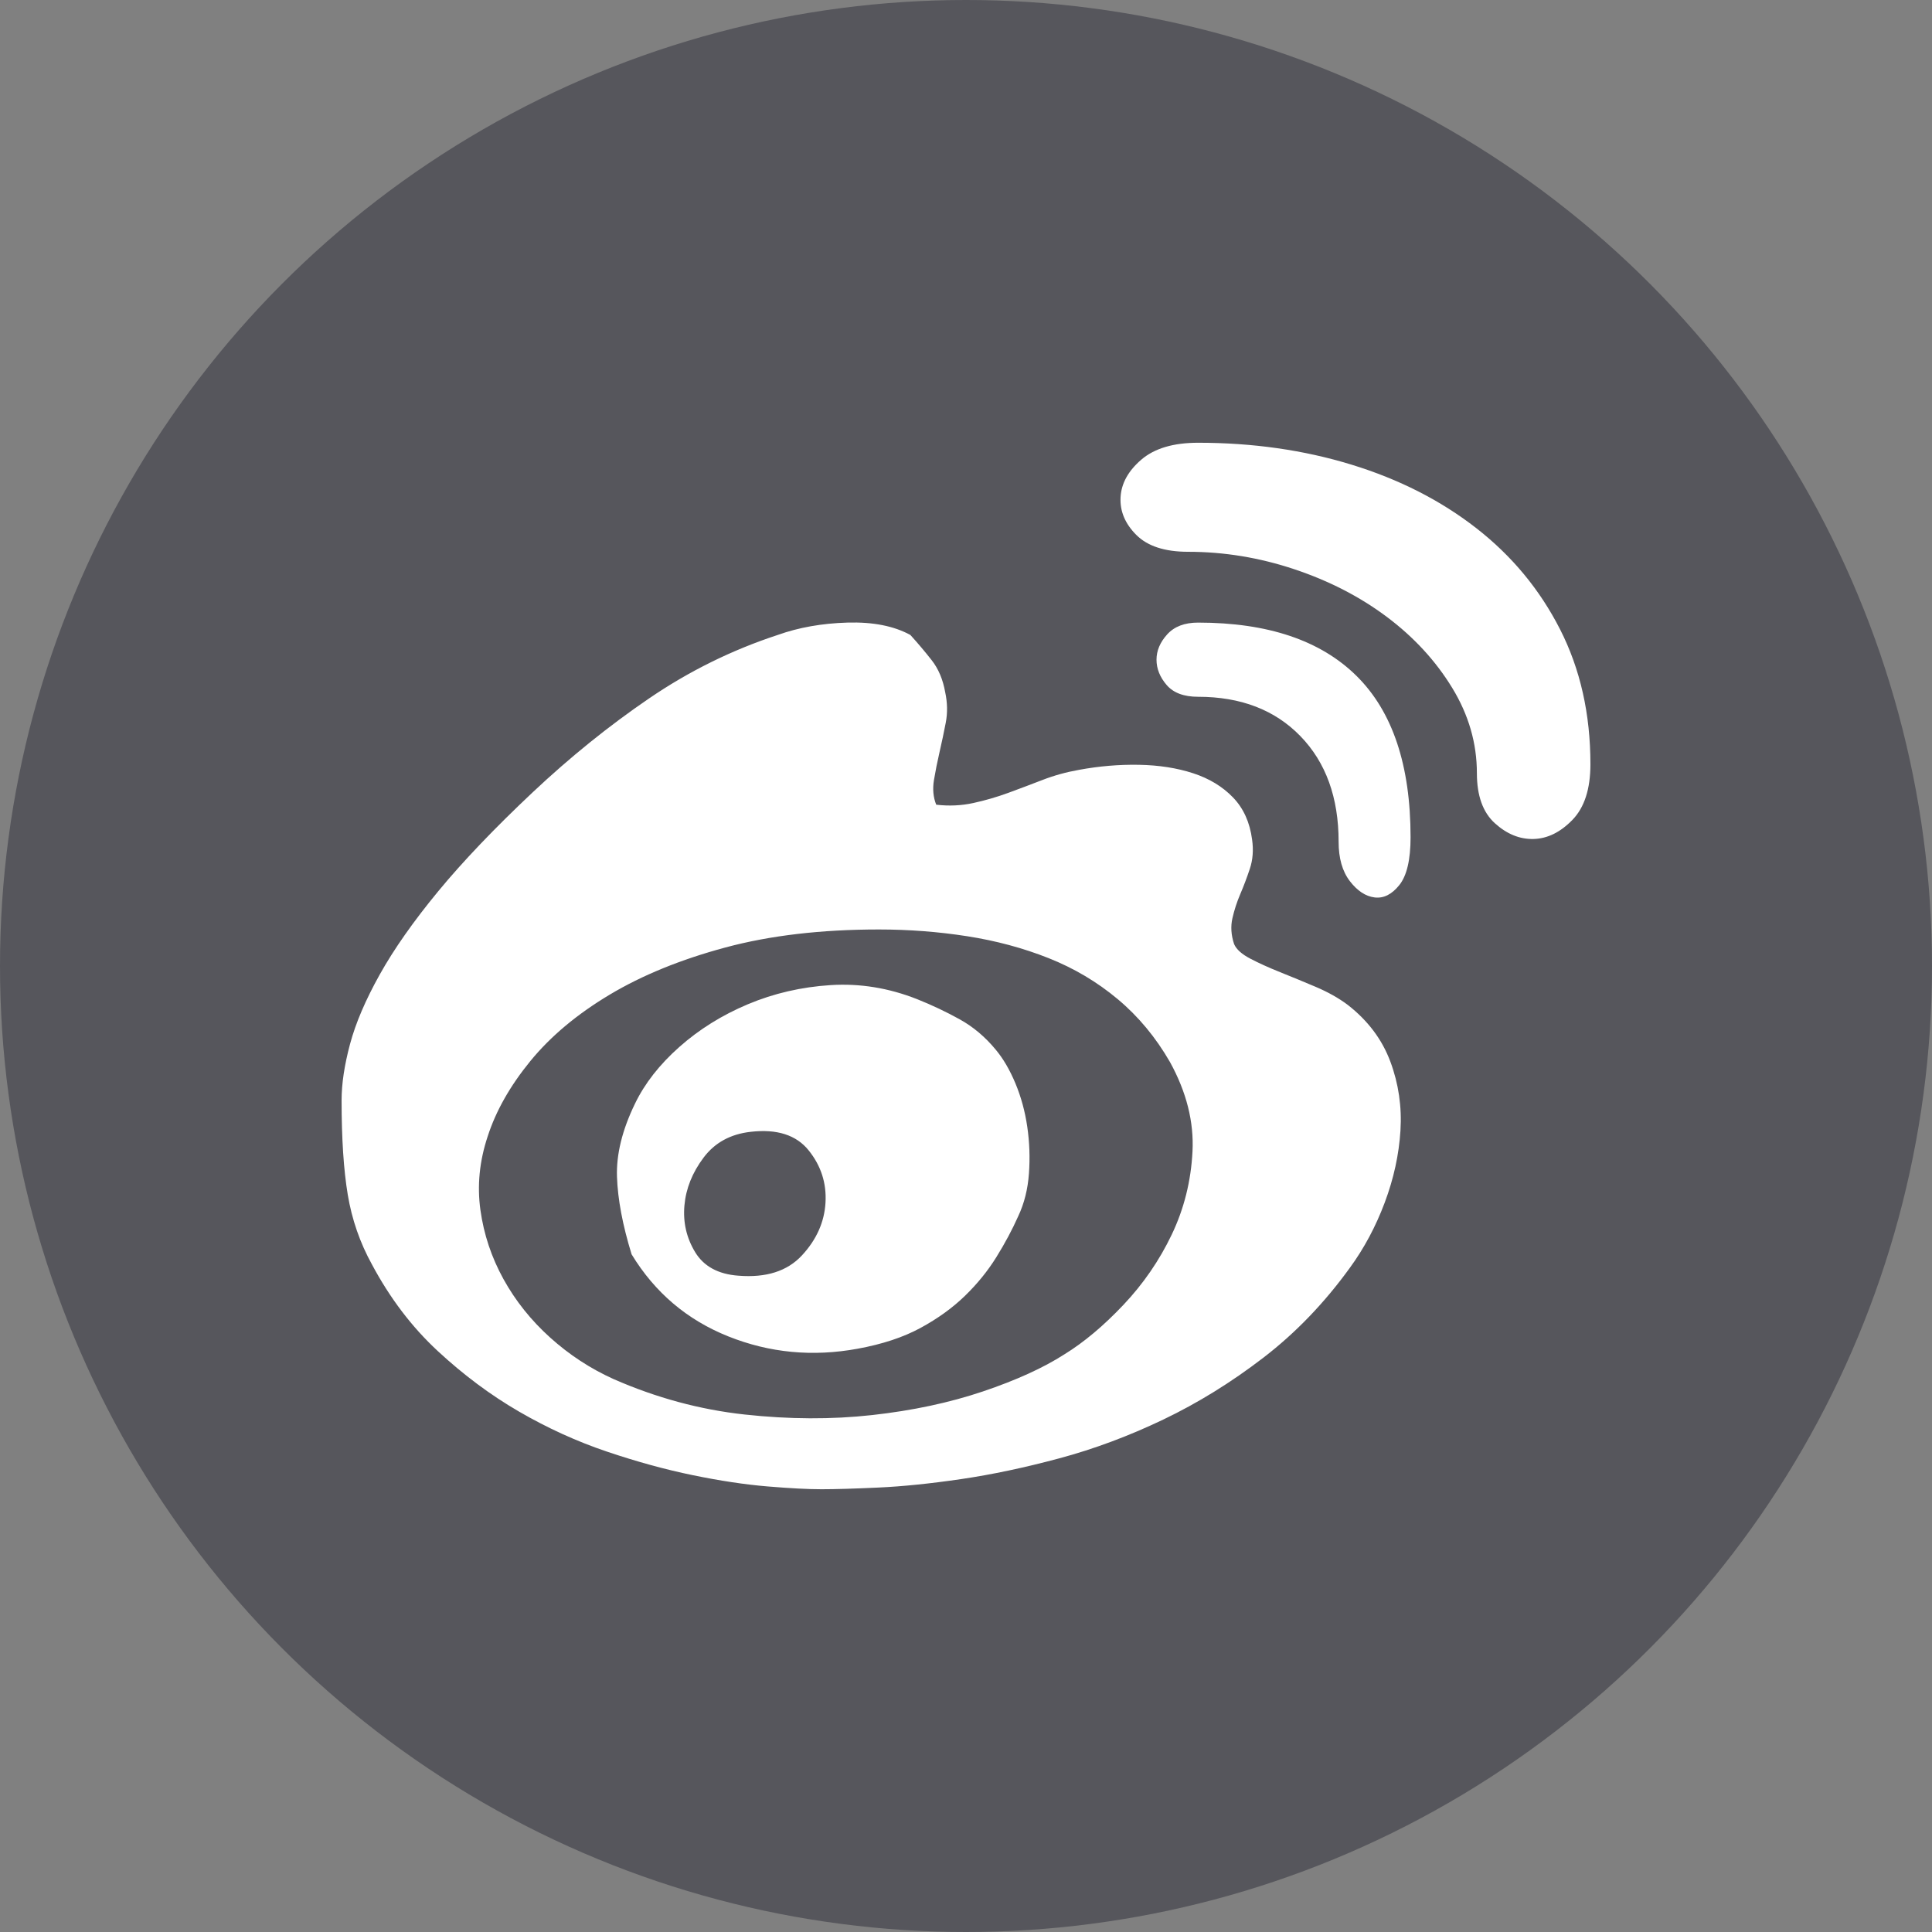
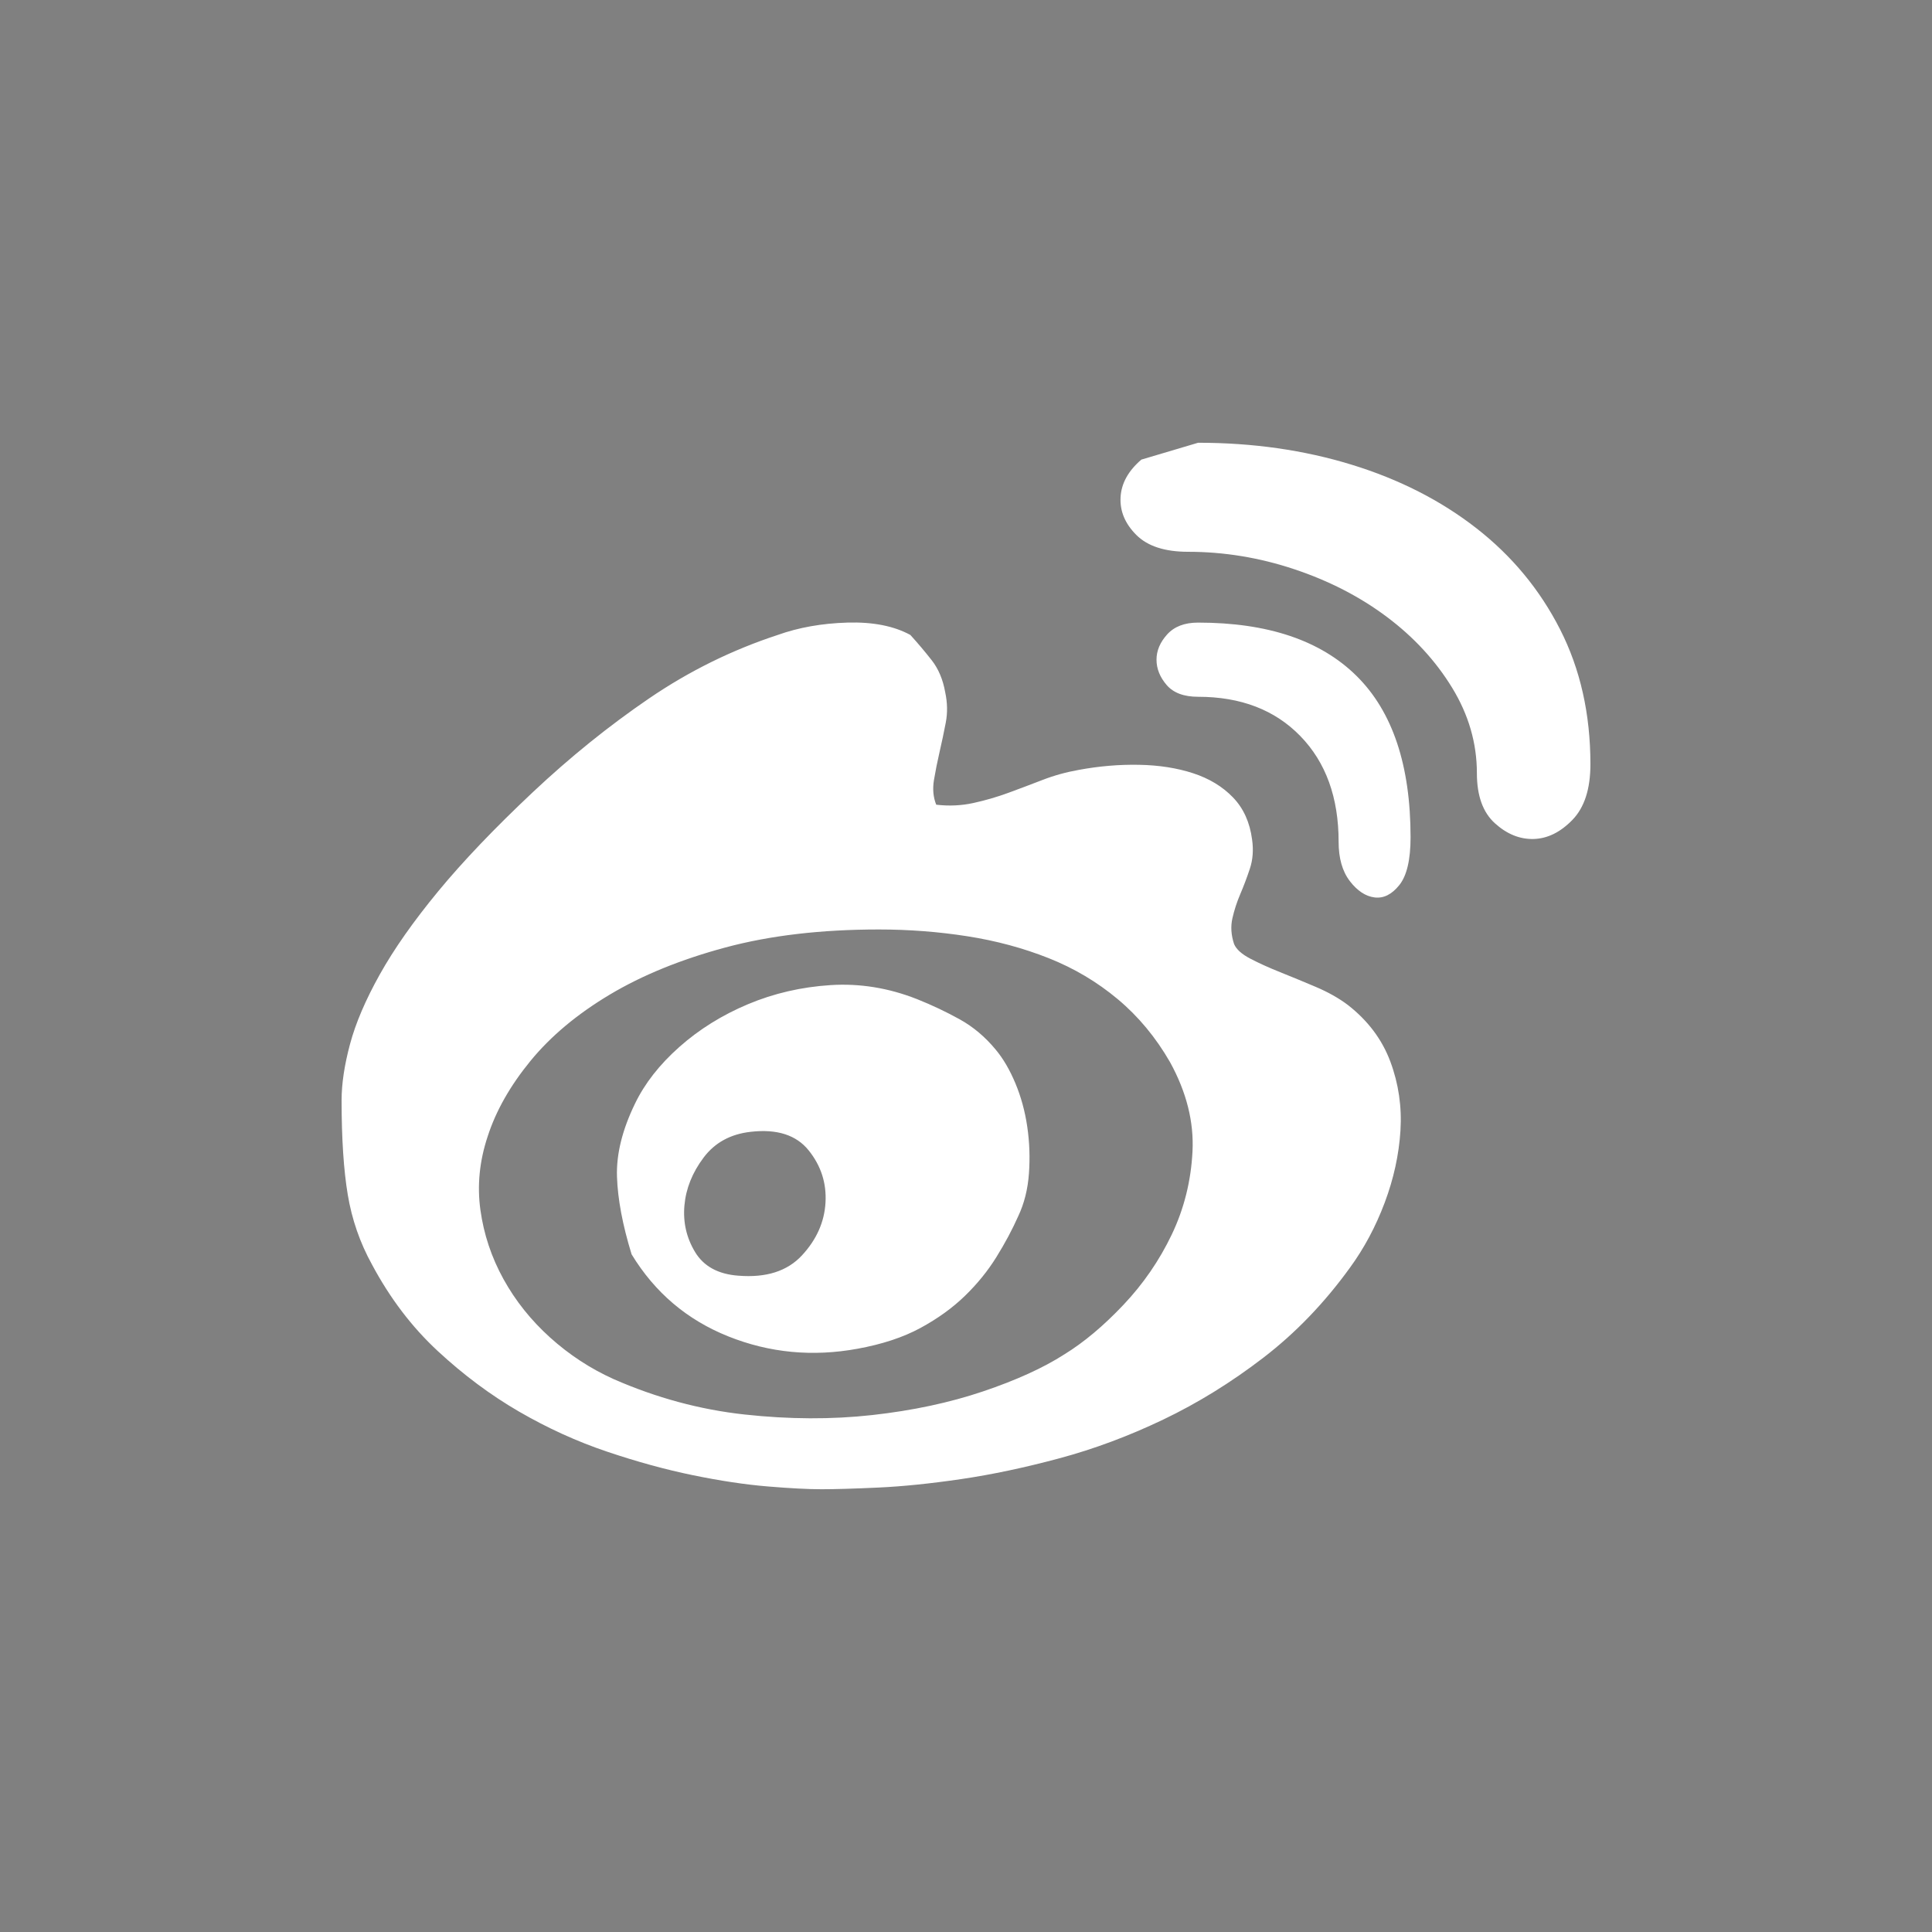
<svg xmlns="http://www.w3.org/2000/svg" xmlns:ns1="http://sodipodi.sourceforge.net/DTD/sodipodi-0.dtd" xmlns:ns2="http://www.inkscape.org/namespaces/inkscape" t="1716431603574" class="icon" viewBox="0 0 245.76 245.76" version="1.1" p-id="10303" width="48" height="48" id="svg4" ns1:docname="新浪微博.svg" ns2:version="1.2.2 (732a01da63, 2022-12-09)">
  <rect x="0" y="0" width="245.76" height="245.76" fill="#808080" stroke="none" />
  <defs id="defs8" />
  <ns1:namedview id="namedview6" pagecolor="#ffffff" bordercolor="#000000" borderopacity="0.25" ns2:showpageshadow="2" ns2:pageopacity="0.0" ns2:pagecheckerboard="0" ns2:deskcolor="#d1d1d1" showgrid="false" ns2:zoom="5.9891944" ns2:cx="49.255372" ns2:cy="23.041496" ns2:window-width="1920" ns2:window-height="1027" ns2:window-x="1912" ns2:window-y="-8" ns2:window-maximized="1" ns2:current-layer="svg4" />
  <g ns2:groupmode="layer" id="layer1" ns2:label="Layer 1" transform="translate(-255.76)">
-     <circle style="fill:#303036;fill-opacity:1;stroke:none;stroke-width:19.351;stroke-linecap:round;stroke-linejoin:round" id="path540" cx="122.88" cy="122.88" r="122.88" />
-     <path d="m 171.424,127.813 q 3.861,3.003 5.433,7.221 1.573,4.218 1.287,8.794 -0.286,4.576 -2.002,9.151 -1.716,4.576 -4.433,8.293 -4.862,6.72 -11.01,11.439 -6.148,4.719 -12.726,7.864 -6.577,3.146 -13.226,4.933 -6.649,1.787 -12.511,2.645 -5.862,0.858 -10.509,1.072 -4.647,0.214 -7.221,0.214 -2.574,0 -6.863,-0.357 -4.29,-0.357 -9.509,-1.43 -5.219,-1.072 -10.938,-3.003 -5.719,-1.93 -11.153,-5.076 -5.433,-3.146 -10.366,-7.721 -4.933,-4.576 -8.365,-11.01 -2.288,-4.147 -3.074,-8.865 -0.786,-4.719 -0.786,-12.011 0,-3.146 1.072,-7.149 1.072,-4.004 3.789,-8.865 2.717,-4.862 7.435,-10.581 4.719,-5.719 12.011,-12.583 7.149,-6.72 14.799,-11.939 7.65,-5.219 16.372,-8.079 4.004,-1.43 8.865,-1.573 4.862,-0.143 8.007,1.573 1.43,1.573 2.717,3.217 1.287,1.644 1.716,4.075 0.429,2.002 0.071,3.861 -0.357,1.859 -0.786,3.718 -0.429,1.859 -0.715,3.575 -0.286,1.716 0.286,3.146 2.431,0.286 4.719,-0.214 2.288,-0.5 4.433,-1.287 2.145,-0.786 4.361,-1.644 2.216,-0.858 4.647,-1.287 3.861,-0.715 7.65,-0.643 3.789,0.071 6.863,1.072 3.074,1.001 5.076,3.074 2.002,2.073 2.431,5.362 0.286,2.002 -0.286,3.718 -0.572,1.716 -1.215,3.217 -0.643,1.501 -1.001,3.074 -0.357,1.573 0.214,3.289 0.429,1.001 2.073,1.859 1.644,0.858 3.789,1.716 2.145,0.858 4.504,1.859 2.359,1.001 4.075,2.288 z m -36.032,44.469 q 3.718,-2.288 7.507,-6.291 3.789,-4.004 6.148,-8.937 2.359,-4.933 2.645,-10.581 0.286,-5.648 -2.86,-11.367 -2.717,-4.719 -6.649,-8.007 -3.932,-3.289 -8.794,-5.219 -4.862,-1.93 -10.366,-2.788 -5.505,-0.858 -11.224,-0.858 -11.01,0 -19.518,2.288 -8.508,2.288 -14.728,6.005 -6.22,3.718 -10.081,8.436 -3.861,4.719 -5.433,9.58 -1.573,4.719 -0.929,9.366 0.643,4.647 2.931,8.794 2.288,4.147 5.934,7.435 3.646,3.289 8.079,5.29 8.15,3.575 16.658,4.504 8.508,0.929 16.229,0.071 7.721,-0.858 14.084,-3.003 6.363,-2.145 10.366,-4.719 z m -18.731,-45.184 q 2.86,1.144 5.433,2.574 2.574,1.43 4.576,3.861 1.43,1.716 2.502,4.29 1.072,2.574 1.501,5.505 0.429,2.931 0.214,5.934 -0.214,3.003 -1.358,5.433 -1.144,2.574 -2.788,5.219 -1.644,2.645 -4.004,4.933 -2.359,2.288 -5.648,4.075 -3.289,1.787 -8.007,2.645 -8.579,1.573 -16.443,-1.573 -7.864,-3.146 -12.297,-10.438 -1.716,-5.576 -1.859,-9.866 -0.143,-4.29 2.288,-9.294 1.859,-3.861 5.648,-7.221 3.789,-3.36 8.722,-5.433 4.933,-2.073 10.509,-2.431 5.576,-0.357 11.01,1.787 z m -22.735,35.175 q 5.29,0.429 8.079,-2.574 2.788,-3.003 3.003,-6.72 0.214,-3.718 -2.145,-6.649 -2.359,-2.931 -7.364,-2.359 -3.861,0.429 -6.005,3.289 -2.145,2.86 -2.431,6.077 -0.286,3.217 1.358,5.934 1.644,2.717 5.505,3.003 z M 152.407,56.32 q 10.438,0 19.518,2.788 9.08,2.788 15.871,8.079 6.792,5.29 10.652,12.869 3.861,7.578 3.861,17.158 0,4.719 -2.288,7.078 -2.288,2.359 -4.933,2.431 -2.645,0.071 -4.933,-2.002 -2.288,-2.073 -2.288,-6.363 0,-5.719 -3.146,-10.867 -3.146,-5.147 -8.293,-9.008 -5.147,-3.861 -11.796,-6.077 -6.649,-2.216 -13.512,-2.216 -4.433,0 -6.577,-2.145 -2.145,-2.145 -2.002,-4.79 0.143,-2.645 2.645,-4.79 Q 147.688,56.32 152.407,56.32 Z m 0,22.878 q 13.298,0 20.161,6.792 6.863,6.792 6.863,20.518 0,4.29 -1.43,6.077 -1.43,1.787 -3.146,1.573 -1.716,-0.214 -3.146,-2.073 -1.43,-1.859 -1.43,-5.005 0,-8.436 -4.862,-13.441 -4.862,-5.005 -13.012,-5.005 -2.717,0 -4.004,-1.501 -1.287,-1.501 -1.287,-3.217 0,-1.716 1.358,-3.217 1.358,-1.501 3.932,-1.501 z" p-id="10304" id="path2" style="fill:#98989f;fill-opacity:1;stroke-width:1" />
-   </g>
+     </g>
  <g ns2:groupmode="layer" id="g1477" ns2:label="Layer 1 复制">
-     <circle style="fill:#56565c;fill-opacity:1;stroke:none;stroke-width:19.351;stroke-linecap:round;stroke-linejoin:round" id="circle1473" cx="122.88" cy="122.88" r="122.88" />
-     <path d="m 171.424,127.813 q 3.861,3.003 5.433,7.221 1.573,4.218 1.287,8.794 -0.286,4.576 -2.002,9.151 -1.716,4.576 -4.433,8.293 -4.862,6.72 -11.01,11.439 -6.148,4.719 -12.726,7.864 -6.577,3.146 -13.226,4.933 -6.649,1.787 -12.511,2.645 -5.862,0.858 -10.509,1.072 -4.647,0.214 -7.221,0.214 -2.574,0 -6.863,-0.357 -4.29,-0.357 -9.509,-1.43 -5.219,-1.072 -10.938,-3.003 -5.719,-1.93 -11.153,-5.076 -5.433,-3.146 -10.366,-7.721 -4.933,-4.576 -8.365,-11.01 -2.288,-4.147 -3.074,-8.865 -0.786,-4.719 -0.786,-12.011 0,-3.146 1.072,-7.149 1.072,-4.004 3.789,-8.865 2.717,-4.862 7.435,-10.581 4.719,-5.719 12.011,-12.583 7.149,-6.72 14.799,-11.939 7.65,-5.219 16.372,-8.079 4.004,-1.43 8.865,-1.573 4.862,-0.143 8.007,1.573 1.43,1.573 2.717,3.217 1.287,1.644 1.716,4.075 0.429,2.002 0.071,3.861 -0.357,1.859 -0.786,3.718 -0.429,1.859 -0.715,3.575 -0.286,1.716 0.286,3.146 2.431,0.286 4.719,-0.214 2.288,-0.5 4.433,-1.287 2.145,-0.786 4.361,-1.644 2.216,-0.858 4.647,-1.287 3.861,-0.715 7.65,-0.643 3.789,0.071 6.863,1.072 3.074,1.001 5.076,3.074 2.002,2.073 2.431,5.362 0.286,2.002 -0.286,3.718 -0.572,1.716 -1.215,3.217 -0.643,1.501 -1.001,3.074 -0.357,1.573 0.214,3.289 0.429,1.001 2.073,1.859 1.644,0.858 3.789,1.716 2.145,0.858 4.504,1.859 2.359,1.001 4.075,2.288 z m -36.032,44.469 q 3.718,-2.288 7.507,-6.291 3.789,-4.004 6.148,-8.937 2.359,-4.933 2.645,-10.581 0.286,-5.648 -2.86,-11.367 -2.717,-4.719 -6.649,-8.007 -3.932,-3.289 -8.794,-5.219 -4.862,-1.93 -10.366,-2.788 -5.505,-0.858 -11.224,-0.858 -11.01,0 -19.518,2.288 -8.508,2.288 -14.728,6.005 -6.22,3.718 -10.081,8.436 -3.861,4.719 -5.433,9.58 -1.573,4.719 -0.929,9.366 0.643,4.647 2.931,8.794 2.288,4.147 5.934,7.435 3.646,3.289 8.079,5.29 8.15,3.575 16.658,4.504 8.508,0.929 16.229,0.071 7.721,-0.858 14.084,-3.003 6.363,-2.145 10.366,-4.719 z m -18.731,-45.184 q 2.86,1.144 5.433,2.574 2.574,1.43 4.576,3.861 1.43,1.716 2.502,4.29 1.072,2.574 1.501,5.505 0.429,2.931 0.214,5.934 -0.214,3.003 -1.358,5.433 -1.144,2.574 -2.788,5.219 -1.644,2.645 -4.004,4.933 -2.359,2.288 -5.648,4.075 -3.289,1.787 -8.007,2.645 -8.579,1.573 -16.443,-1.573 -7.864,-3.146 -12.297,-10.438 -1.716,-5.576 -1.859,-9.866 -0.143,-4.29 2.288,-9.294 1.859,-3.861 5.648,-7.221 3.789,-3.36 8.722,-5.433 4.933,-2.073 10.509,-2.431 5.576,-0.357 11.01,1.787 z m -22.735,35.175 q 5.29,0.429 8.079,-2.574 2.788,-3.003 3.003,-6.72 0.214,-3.718 -2.145,-6.649 -2.359,-2.931 -7.364,-2.359 -3.861,0.429 -6.005,3.289 -2.145,2.86 -2.431,6.077 -0.286,3.217 1.358,5.934 1.644,2.717 5.505,3.003 z M 152.407,56.32 q 10.438,0 19.518,2.788 9.08,2.788 15.871,8.079 6.792,5.29 10.652,12.869 3.861,7.578 3.861,17.158 0,4.719 -2.288,7.078 -2.288,2.359 -4.933,2.431 -2.645,0.071 -4.933,-2.002 -2.288,-2.073 -2.288,-6.363 0,-5.719 -3.146,-10.867 -3.146,-5.147 -8.293,-9.008 -5.147,-3.861 -11.796,-6.077 -6.649,-2.216 -13.512,-2.216 -4.433,0 -6.577,-2.145 -2.145,-2.145 -2.002,-4.79 0.143,-2.645 2.645,-4.79 Q 147.688,56.32 152.407,56.32 Z m 0,22.878 q 13.298,0 20.161,6.792 6.863,6.792 6.863,20.518 0,4.29 -1.43,6.077 -1.43,1.787 -3.146,1.573 -1.716,-0.214 -3.146,-2.073 -1.43,-1.859 -1.43,-5.005 0,-8.436 -4.862,-13.441 -4.862,-5.005 -13.012,-5.005 -2.717,0 -4.004,-1.501 -1.287,-1.501 -1.287,-3.217 0,-1.716 1.358,-3.217 1.358,-1.501 3.932,-1.501 z" p-id="10304" id="path1475" style="fill:#ffffff;fill-opacity:1;stroke-width:1" />
+     <path d="m 171.424,127.813 q 3.861,3.003 5.433,7.221 1.573,4.218 1.287,8.794 -0.286,4.576 -2.002,9.151 -1.716,4.576 -4.433,8.293 -4.862,6.72 -11.01,11.439 -6.148,4.719 -12.726,7.864 -6.577,3.146 -13.226,4.933 -6.649,1.787 -12.511,2.645 -5.862,0.858 -10.509,1.072 -4.647,0.214 -7.221,0.214 -2.574,0 -6.863,-0.357 -4.29,-0.357 -9.509,-1.43 -5.219,-1.072 -10.938,-3.003 -5.719,-1.93 -11.153,-5.076 -5.433,-3.146 -10.366,-7.721 -4.933,-4.576 -8.365,-11.01 -2.288,-4.147 -3.074,-8.865 -0.786,-4.719 -0.786,-12.011 0,-3.146 1.072,-7.149 1.072,-4.004 3.789,-8.865 2.717,-4.862 7.435,-10.581 4.719,-5.719 12.011,-12.583 7.149,-6.72 14.799,-11.939 7.65,-5.219 16.372,-8.079 4.004,-1.43 8.865,-1.573 4.862,-0.143 8.007,1.573 1.43,1.573 2.717,3.217 1.287,1.644 1.716,4.075 0.429,2.002 0.071,3.861 -0.357,1.859 -0.786,3.718 -0.429,1.859 -0.715,3.575 -0.286,1.716 0.286,3.146 2.431,0.286 4.719,-0.214 2.288,-0.5 4.433,-1.287 2.145,-0.786 4.361,-1.644 2.216,-0.858 4.647,-1.287 3.861,-0.715 7.65,-0.643 3.789,0.071 6.863,1.072 3.074,1.001 5.076,3.074 2.002,2.073 2.431,5.362 0.286,2.002 -0.286,3.718 -0.572,1.716 -1.215,3.217 -0.643,1.501 -1.001,3.074 -0.357,1.573 0.214,3.289 0.429,1.001 2.073,1.859 1.644,0.858 3.789,1.716 2.145,0.858 4.504,1.859 2.359,1.001 4.075,2.288 z m -36.032,44.469 q 3.718,-2.288 7.507,-6.291 3.789,-4.004 6.148,-8.937 2.359,-4.933 2.645,-10.581 0.286,-5.648 -2.86,-11.367 -2.717,-4.719 -6.649,-8.007 -3.932,-3.289 -8.794,-5.219 -4.862,-1.93 -10.366,-2.788 -5.505,-0.858 -11.224,-0.858 -11.01,0 -19.518,2.288 -8.508,2.288 -14.728,6.005 -6.22,3.718 -10.081,8.436 -3.861,4.719 -5.433,9.58 -1.573,4.719 -0.929,9.366 0.643,4.647 2.931,8.794 2.288,4.147 5.934,7.435 3.646,3.289 8.079,5.29 8.15,3.575 16.658,4.504 8.508,0.929 16.229,0.071 7.721,-0.858 14.084,-3.003 6.363,-2.145 10.366,-4.719 z m -18.731,-45.184 q 2.86,1.144 5.433,2.574 2.574,1.43 4.576,3.861 1.43,1.716 2.502,4.29 1.072,2.574 1.501,5.505 0.429,2.931 0.214,5.934 -0.214,3.003 -1.358,5.433 -1.144,2.574 -2.788,5.219 -1.644,2.645 -4.004,4.933 -2.359,2.288 -5.648,4.075 -3.289,1.787 -8.007,2.645 -8.579,1.573 -16.443,-1.573 -7.864,-3.146 -12.297,-10.438 -1.716,-5.576 -1.859,-9.866 -0.143,-4.29 2.288,-9.294 1.859,-3.861 5.648,-7.221 3.789,-3.36 8.722,-5.433 4.933,-2.073 10.509,-2.431 5.576,-0.357 11.01,1.787 z m -22.735,35.175 q 5.29,0.429 8.079,-2.574 2.788,-3.003 3.003,-6.72 0.214,-3.718 -2.145,-6.649 -2.359,-2.931 -7.364,-2.359 -3.861,0.429 -6.005,3.289 -2.145,2.86 -2.431,6.077 -0.286,3.217 1.358,5.934 1.644,2.717 5.505,3.003 z M 152.407,56.32 q 10.438,0 19.518,2.788 9.08,2.788 15.871,8.079 6.792,5.29 10.652,12.869 3.861,7.578 3.861,17.158 0,4.719 -2.288,7.078 -2.288,2.359 -4.933,2.431 -2.645,0.071 -4.933,-2.002 -2.288,-2.073 -2.288,-6.363 0,-5.719 -3.146,-10.867 -3.146,-5.147 -8.293,-9.008 -5.147,-3.861 -11.796,-6.077 -6.649,-2.216 -13.512,-2.216 -4.433,0 -6.577,-2.145 -2.145,-2.145 -2.002,-4.79 0.143,-2.645 2.645,-4.79 Z m 0,22.878 q 13.298,0 20.161,6.792 6.863,6.792 6.863,20.518 0,4.29 -1.43,6.077 -1.43,1.787 -3.146,1.573 -1.716,-0.214 -3.146,-2.073 -1.43,-1.859 -1.43,-5.005 0,-8.436 -4.862,-13.441 -4.862,-5.005 -13.012,-5.005 -2.717,0 -4.004,-1.501 -1.287,-1.501 -1.287,-3.217 0,-1.716 1.358,-3.217 1.358,-1.501 3.932,-1.501 z" p-id="10304" id="path1475" style="fill:#ffffff;fill-opacity:1;stroke-width:1" />
  </g>
</svg>